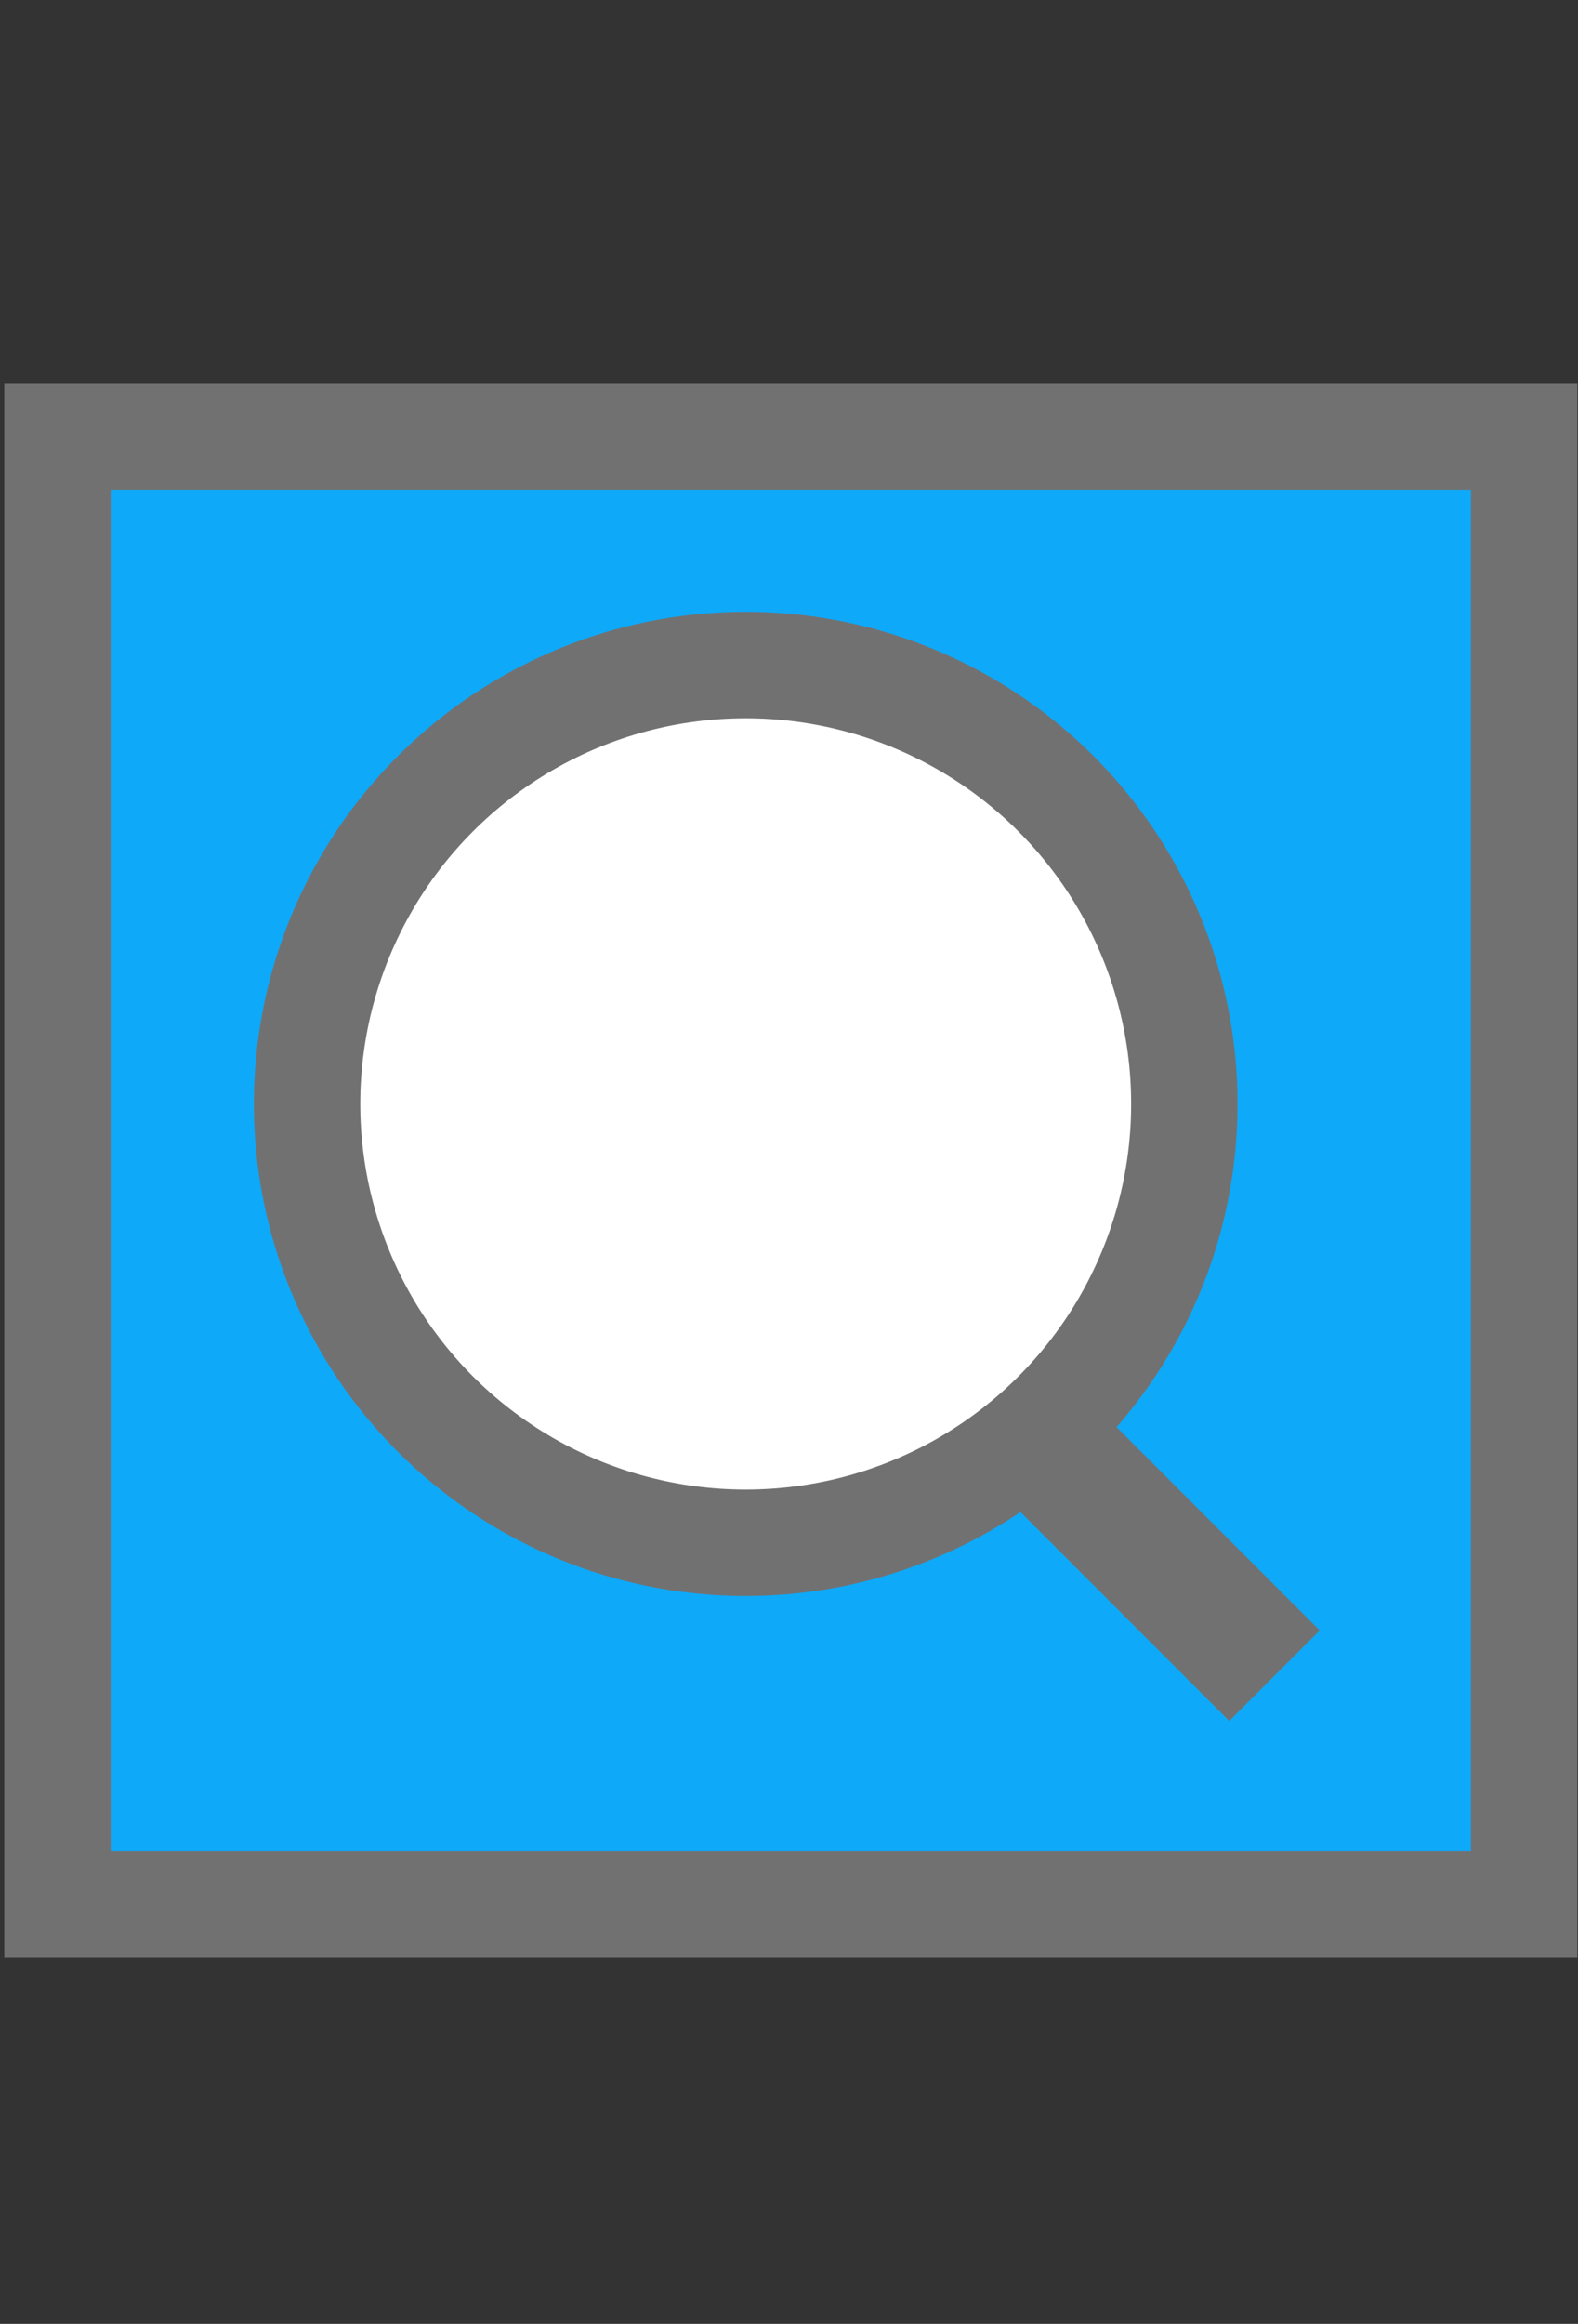
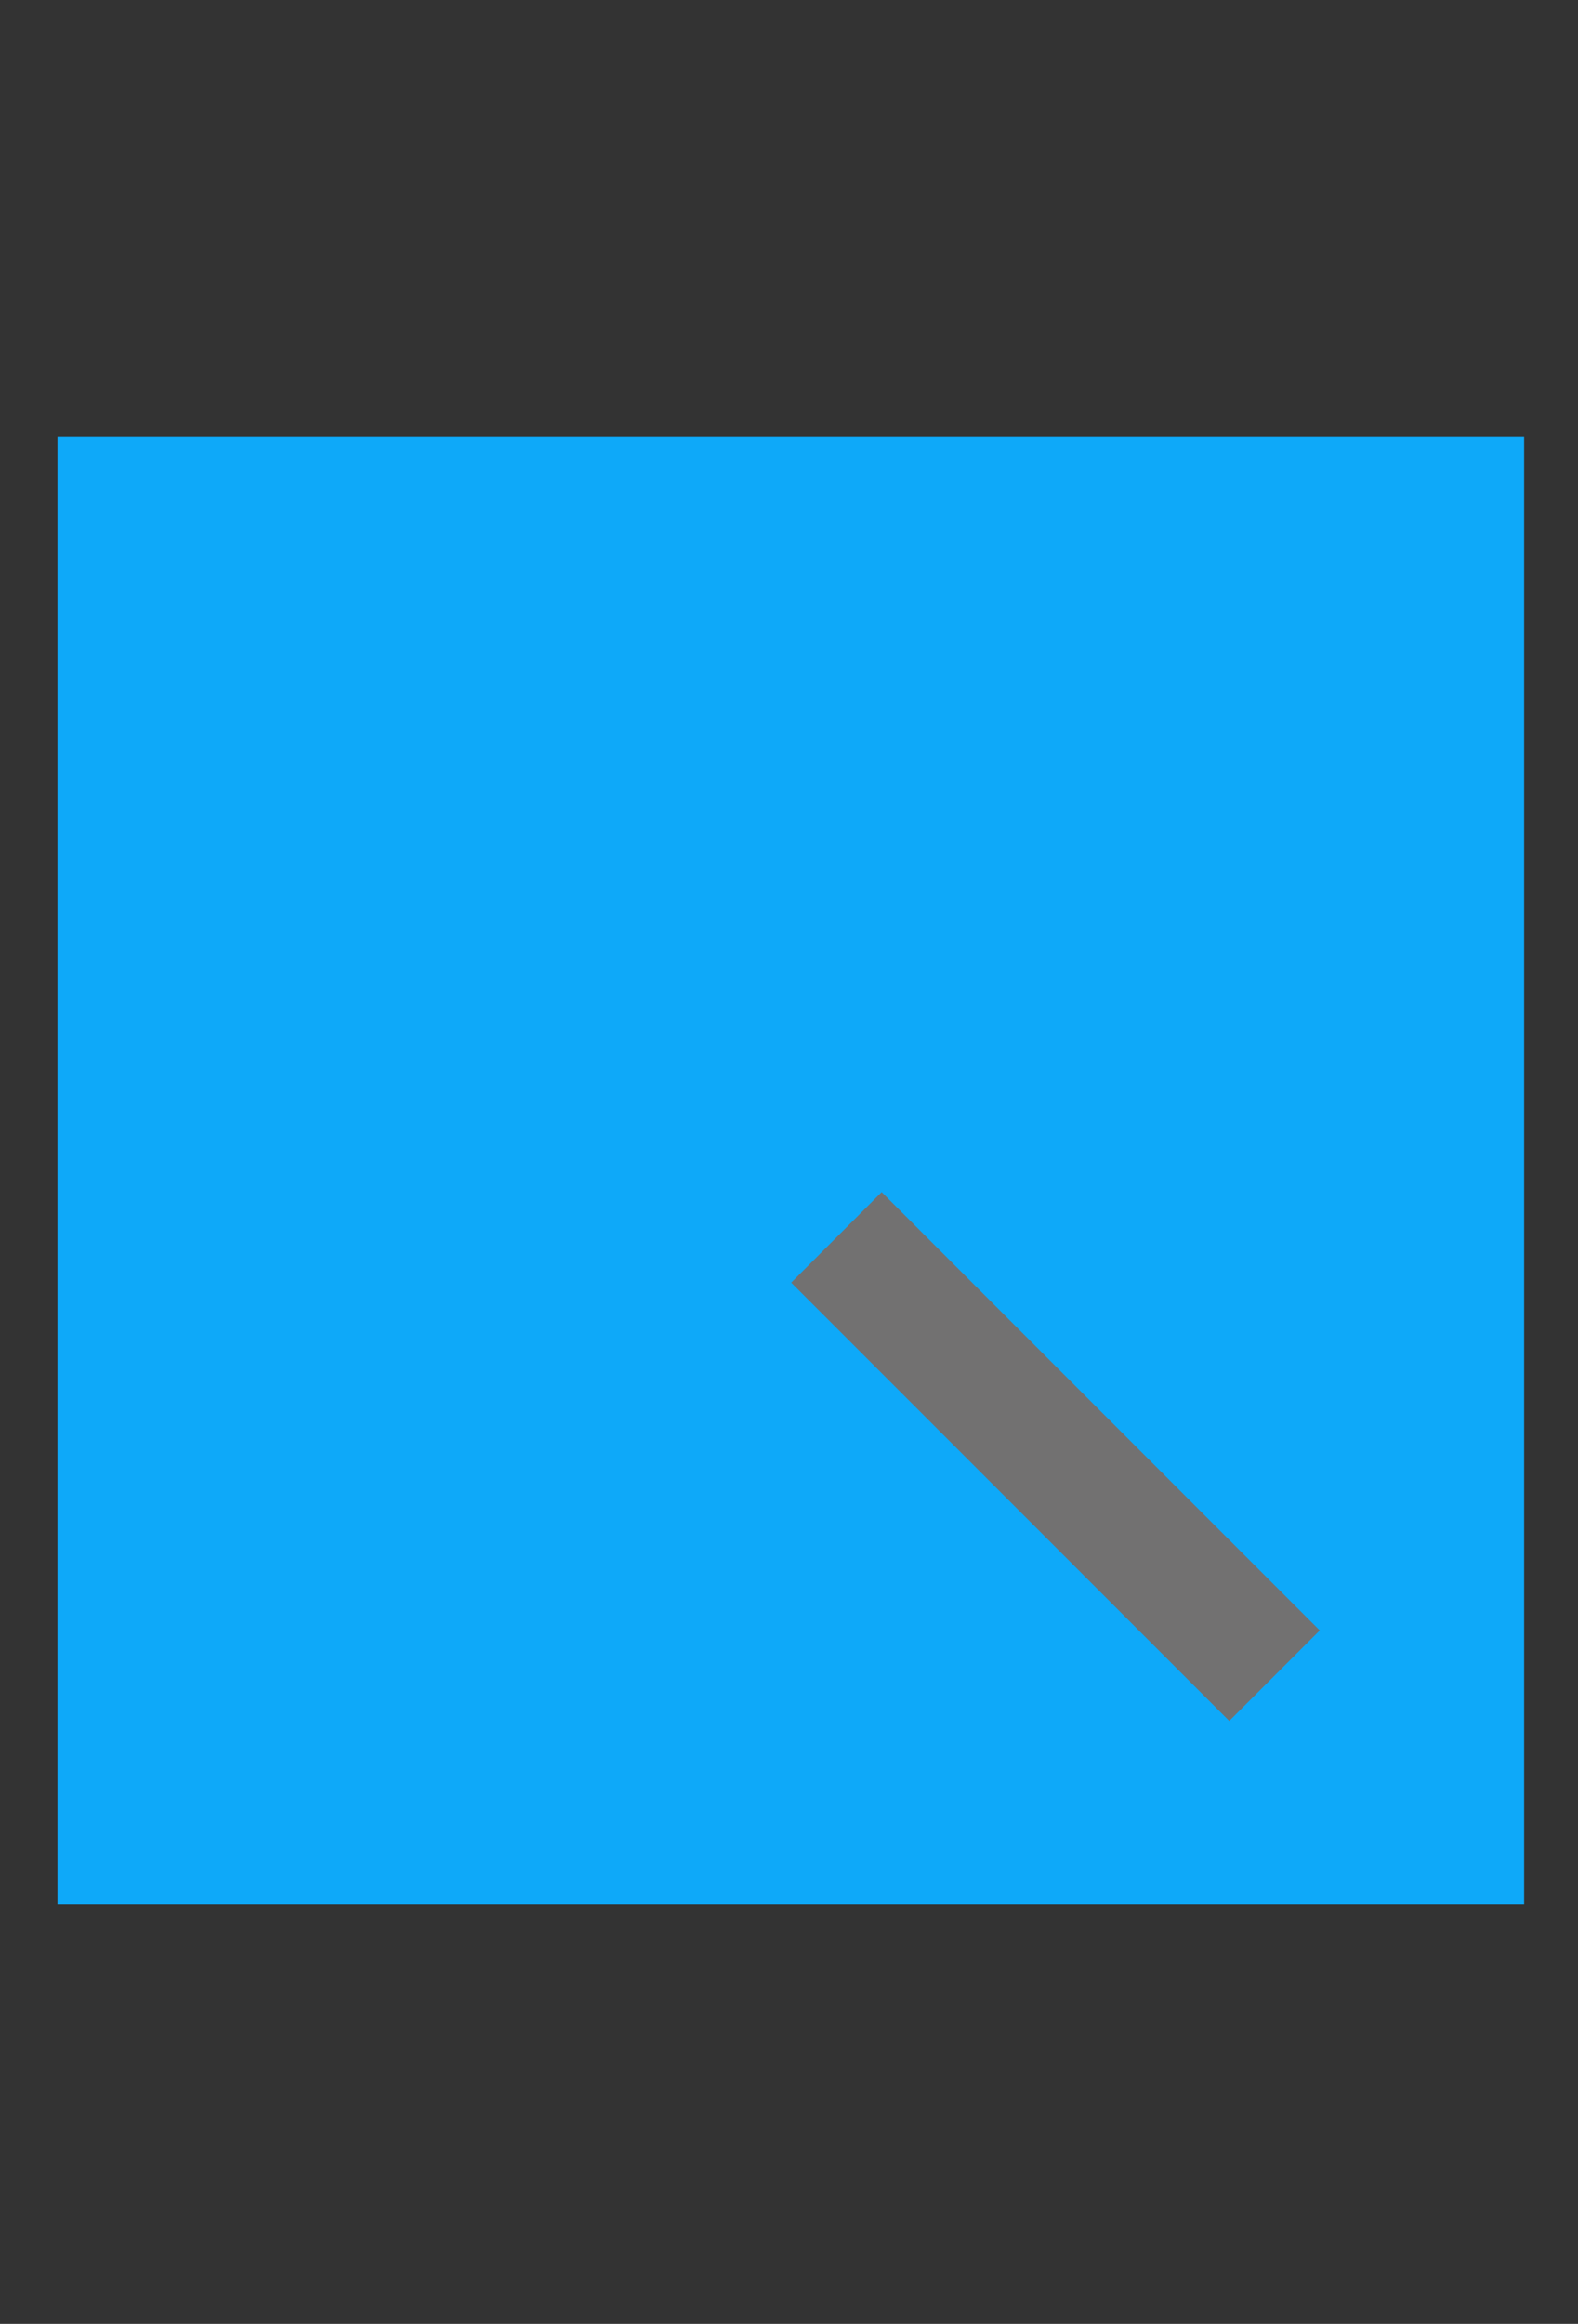
<svg xmlns="http://www.w3.org/2000/svg" version="1.1" x="0px" y="0px" width="89px" height="131px" viewBox="0.124 0 89 131" enable-background="new 0.124 0 89 131" xml:space="preserve">
  <rect x="0.124" y="0" width="89" height="131" fill="#333333" stroke="none" />
  <defs>
</defs>
  <rect x="3.366" y="24.615" fill="#0EA9F9" width="82.719" height="82.721" />
-   <rect x="3.366" y="24.615" fill="none" stroke="#727171" stroke-width="6" stroke-miterlimit="10" width="82.719" height="82.721" />
-   <line fill="#FFFFFF" x1="72.007" y1="94.461" x2="47.299" y2="69.754" />
  <line fill="none" stroke="#727171" stroke-width="7.217" stroke-miterlimit="10" x1="72.007" y1="94.461" x2="47.299" y2="69.754" />
-   <path fill="#FFFFFF" d="M66.921,62.23c0,13.662-11.076,24.738-24.739,24.738S17.442,75.893,17.442,62.23  c0-13.663,11.076-24.739,24.739-24.739S66.921,48.567,66.921,62.23" />
-   <circle fill="none" stroke="#727171" stroke-width="6" stroke-miterlimit="10" cx="42.182" cy="62.23" r="24.739" />
-   <rect id="_x3C_スライス_x3E__6_" fill="none" width="89" height="131" />
</svg>